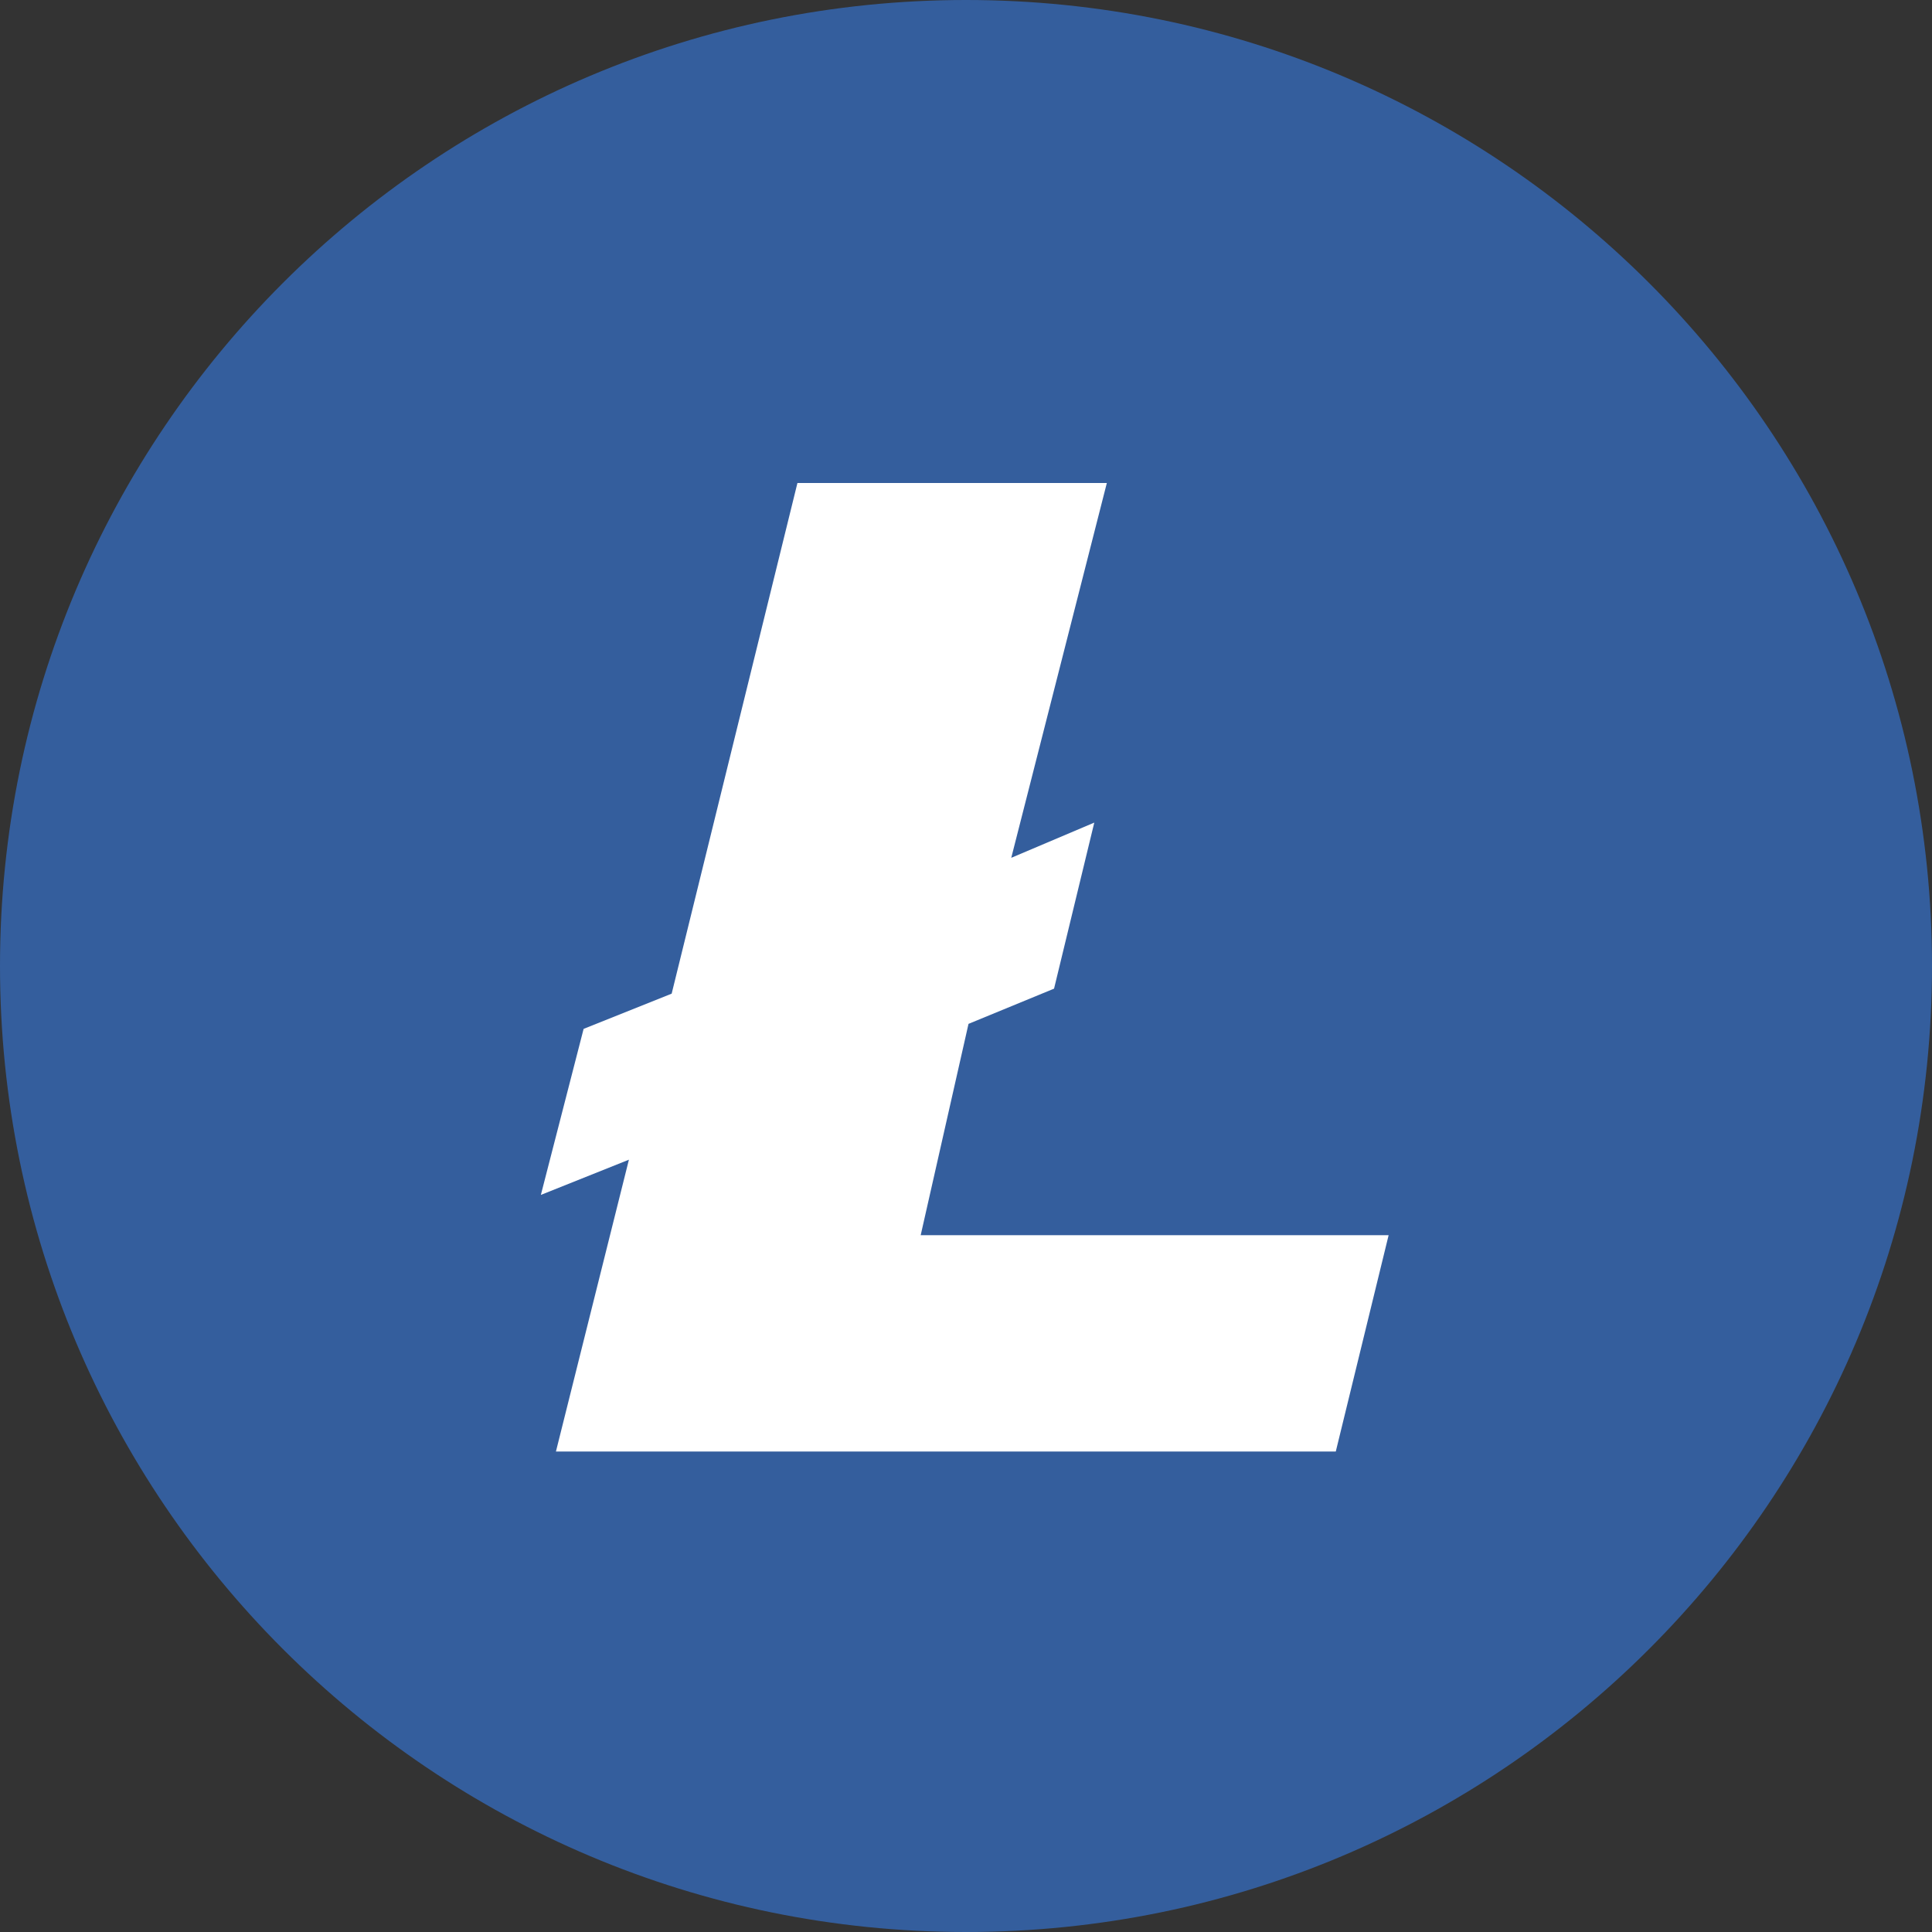
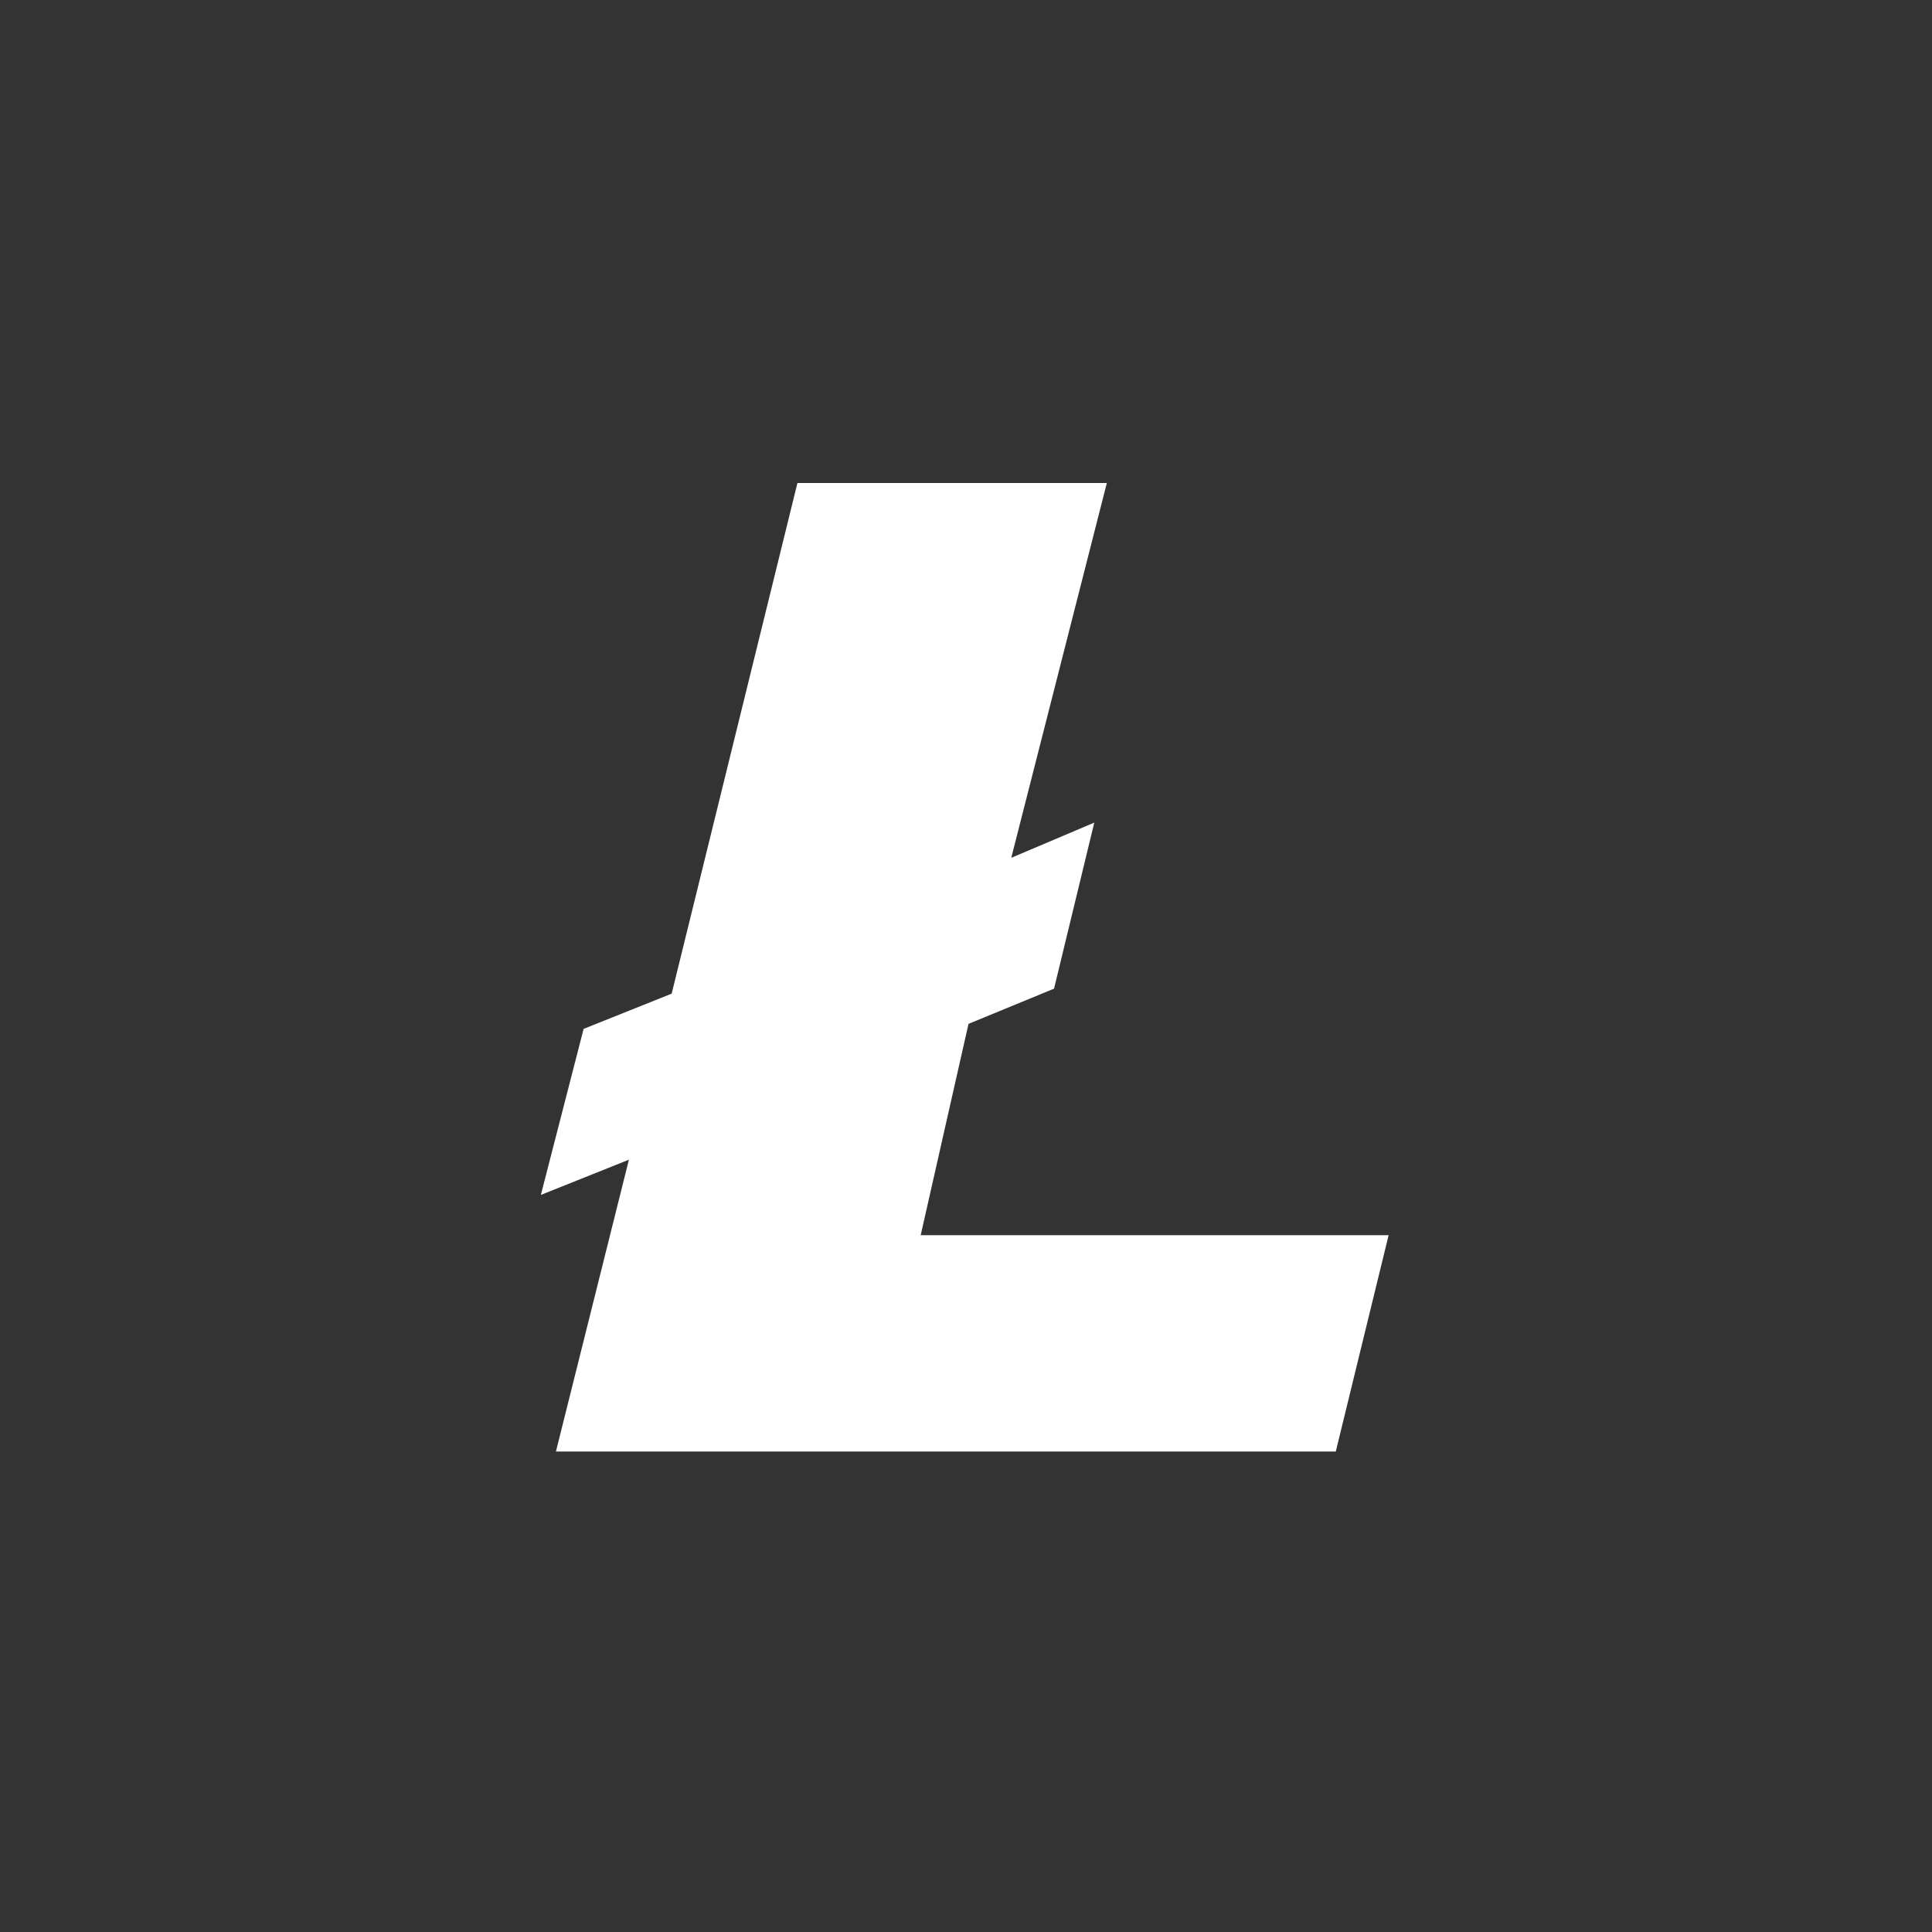
<svg xmlns="http://www.w3.org/2000/svg" width="40" height="40" viewBox="0 0 40 40" fill="none">
  <rect x="0" y="0" width="40" height="40" fill="#333333" stroke="none" />
-   <path d="M20 40C31.046 40 40 31.046 40 20C40 8.954 31.046 0 20 0C8.954 0 0 8.954 0 20C0 31.046 8.954 40 20 40Z" fill="#345E9D" />
  <path fill-rule="evenodd" clip-rule="evenodd" d="M13.021 24.01L11.198 24.739L12.083 21.302L13.906 20.573L16.51 10H22.916L20.937 17.76L22.656 17.031L21.823 20.469L20.052 21.198L19.062 25.573H28.75L27.656 30.052H11.51L13.021 24.01Z" fill="white" />
</svg>